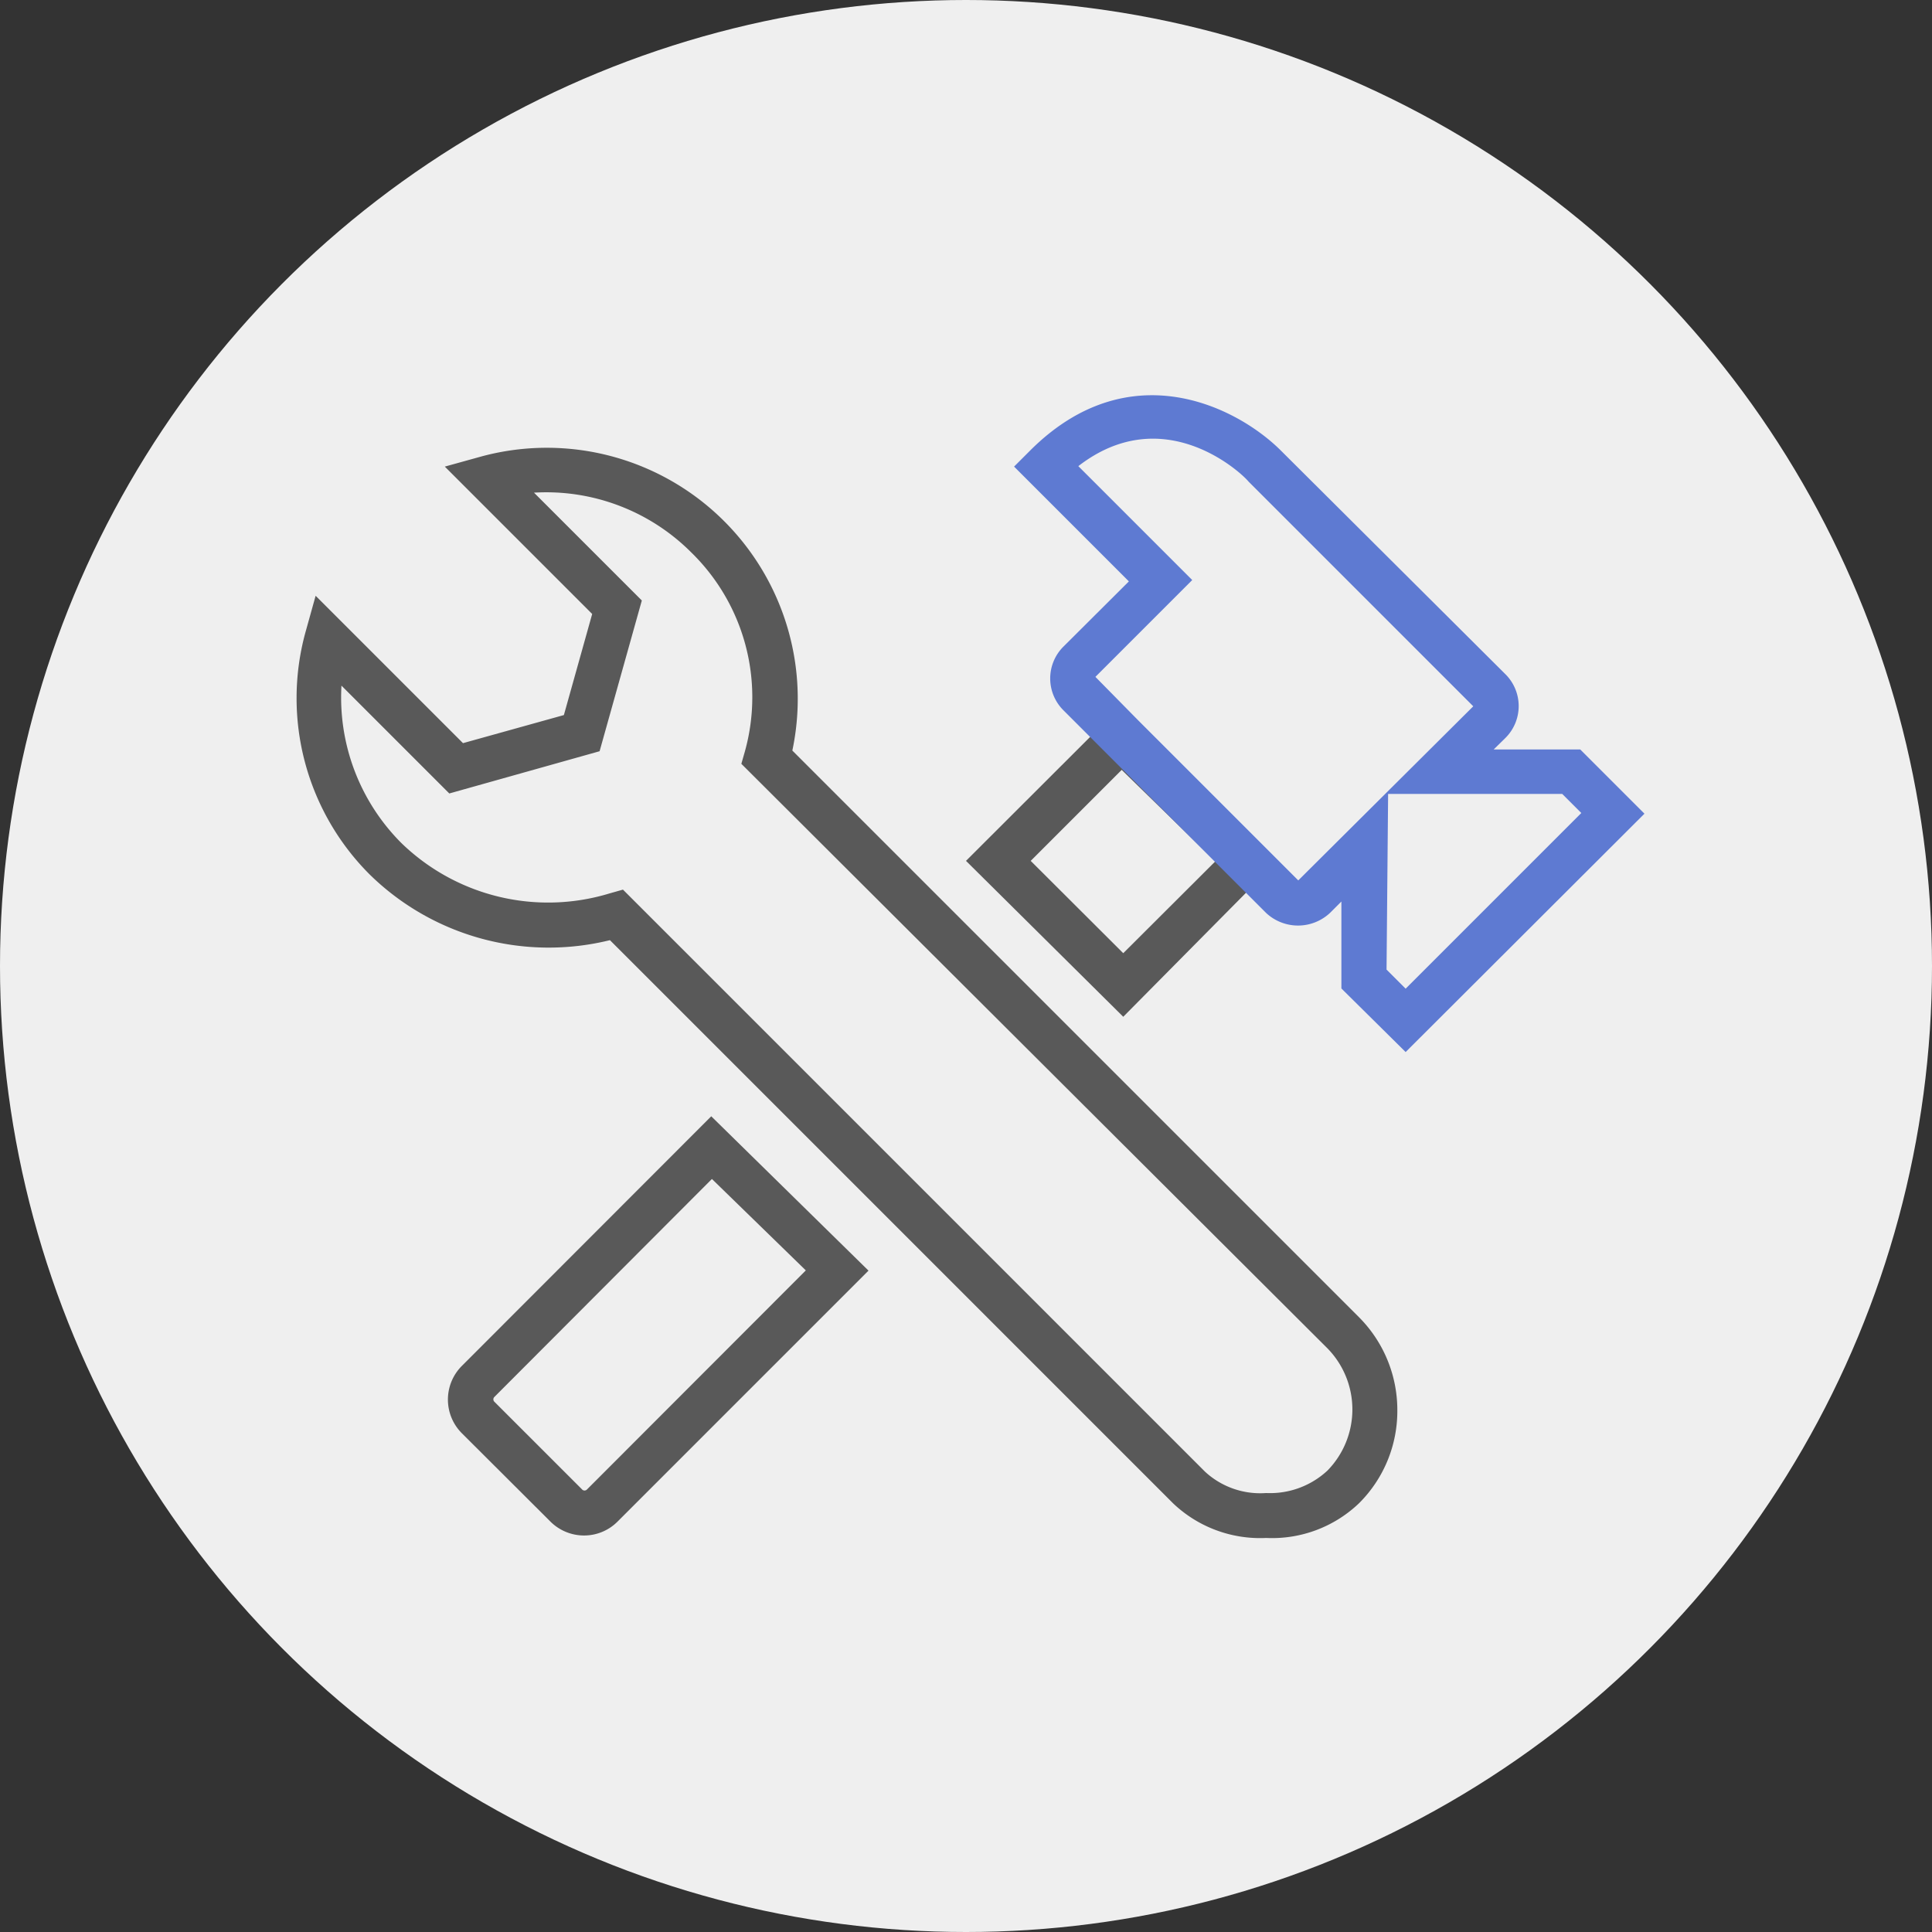
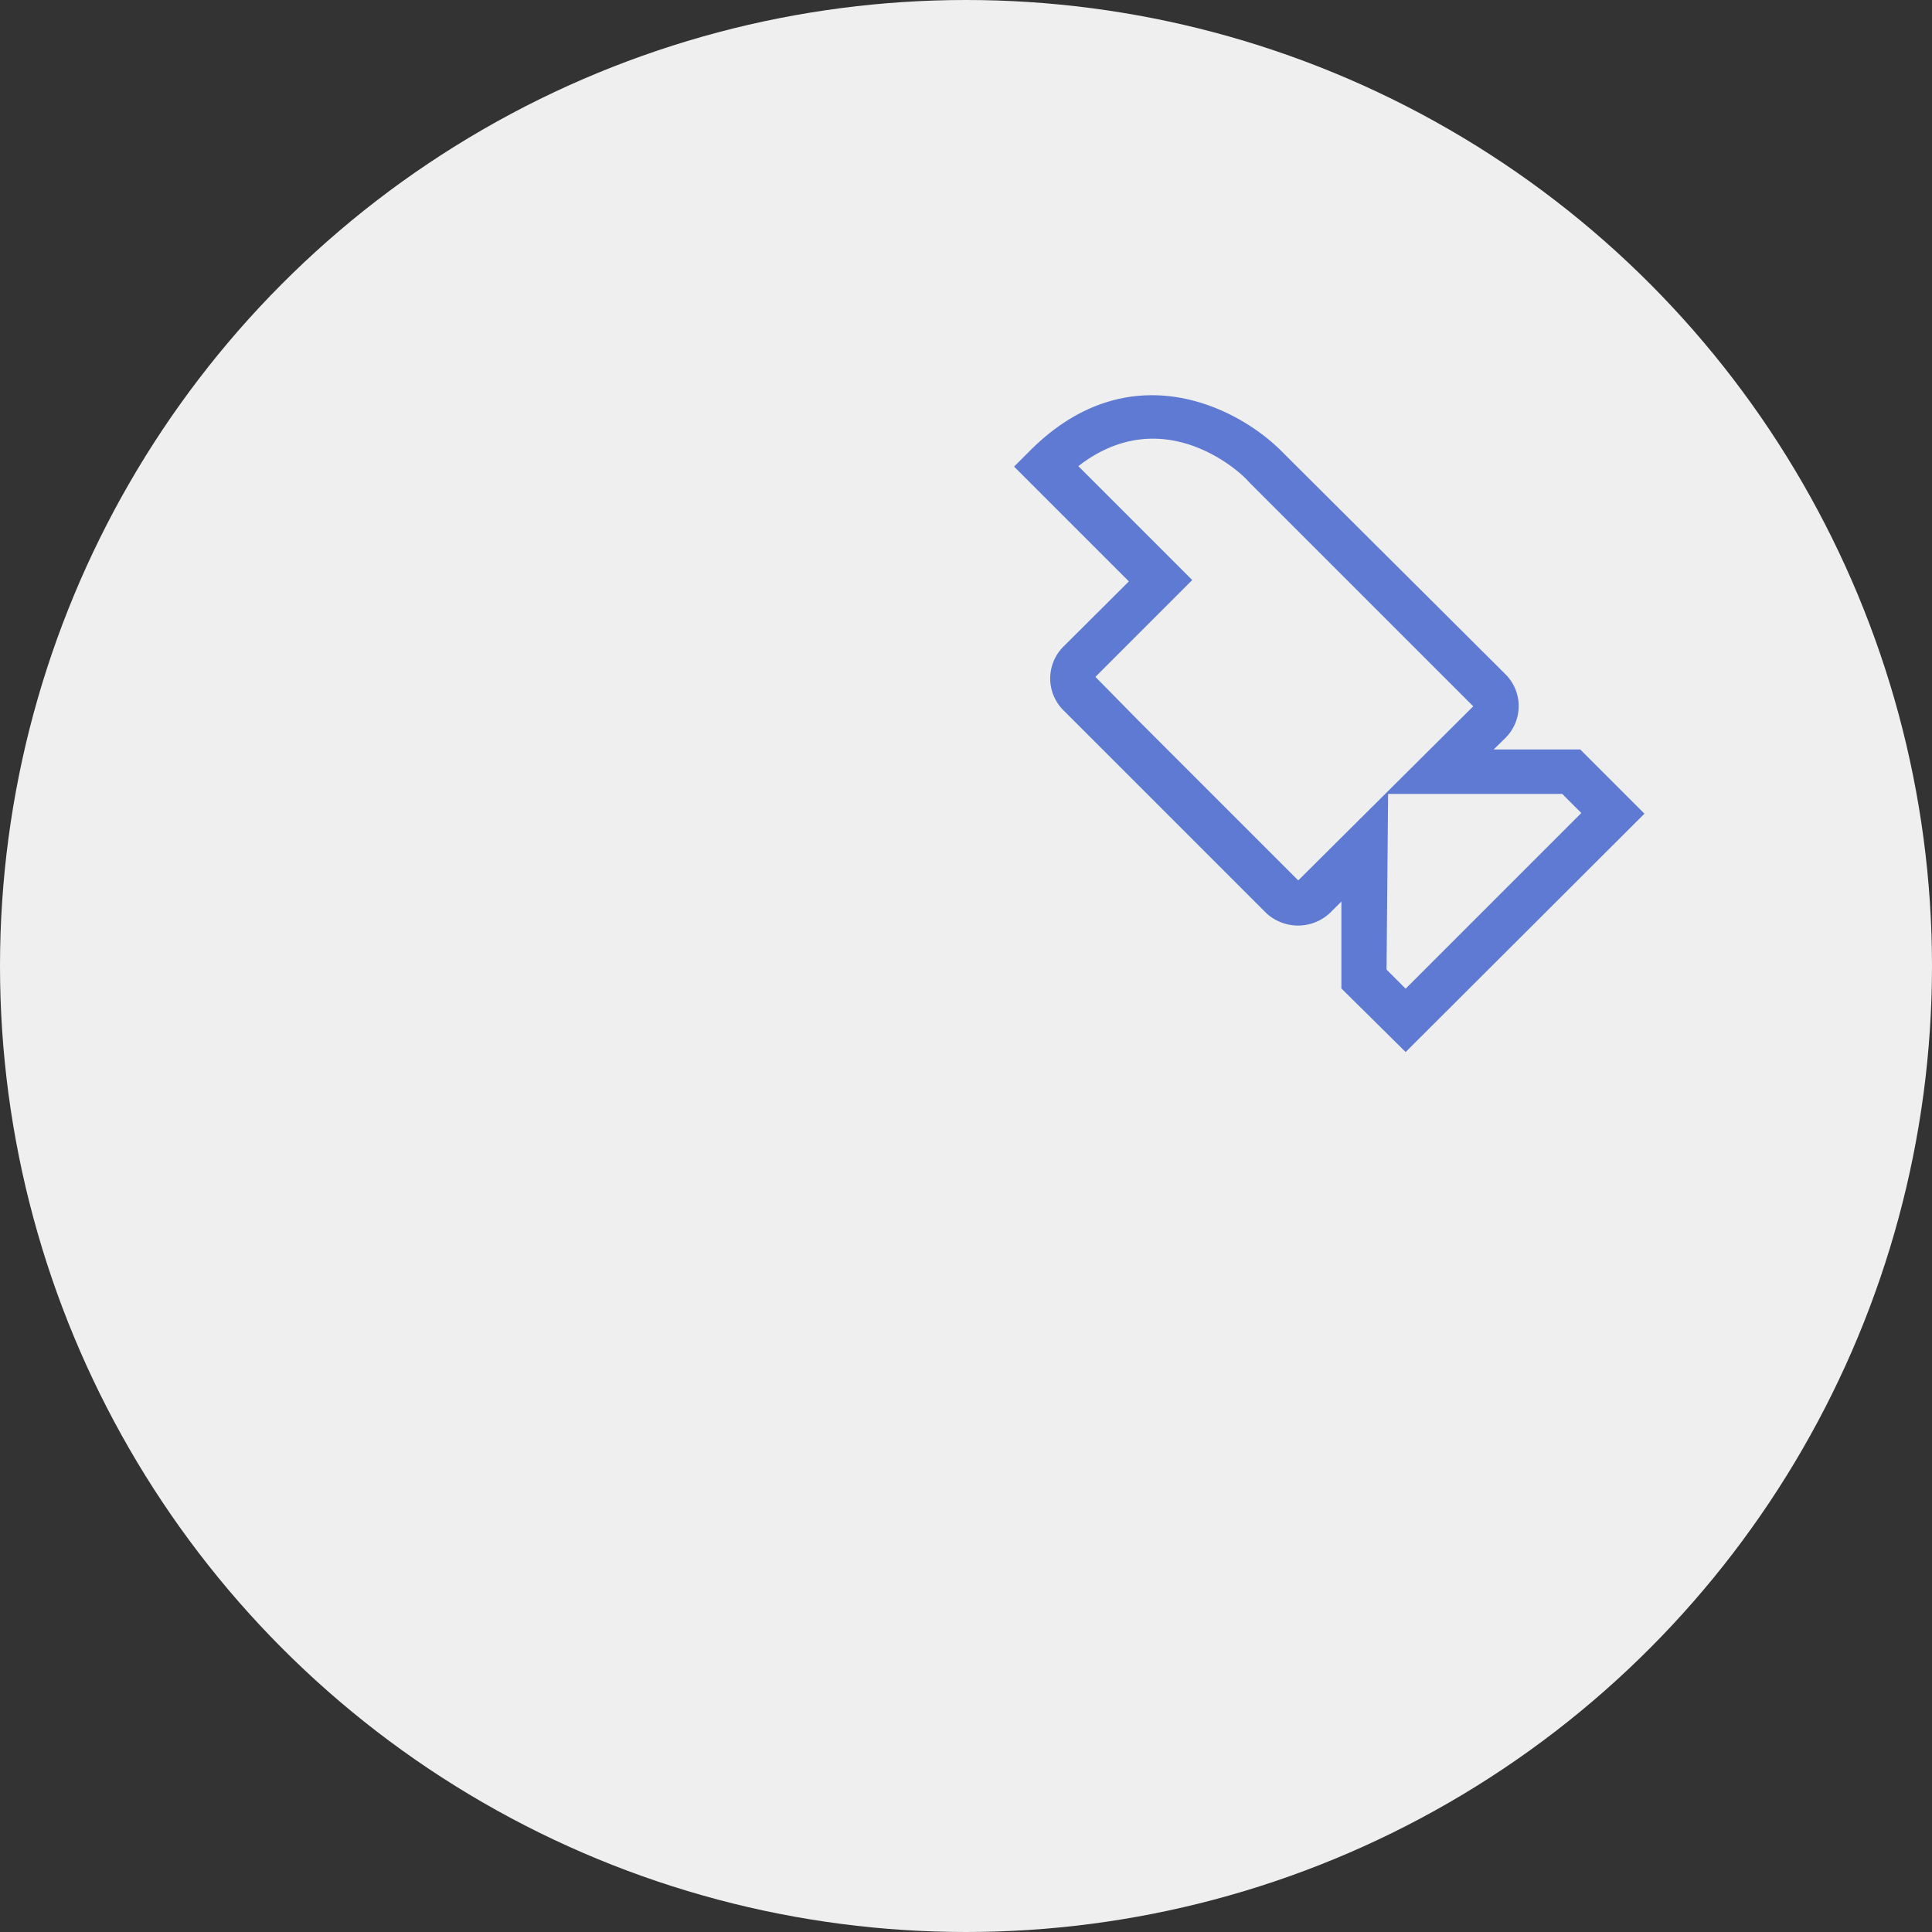
<svg xmlns="http://www.w3.org/2000/svg" id="Layer_1" data-name="Layer 1" viewBox="0 0 86 86" class="w-20 h-20 mb-8">
  <rect x="0" y="0" width="86" height="86" fill="#333333" stroke="none" />
  <defs>
    <style>.tools-2{fill:#595959}</style>
  </defs>
  <circle cx="43" cy="43" r="43" style="fill:#efefef" />
-   <path d="M26 68.35a2.12 2.12 0 0 1-1.51-.63l-3.93-3.92a2.12 2.12 0 0 1 0-3l11.1-11.11 7 6.87L27.5 67.72a2.1 2.1 0 0 1-1.5.63Zm5.69-15.87L22 62.19a.15.15 0 0 0 0 .2l3.92 3.92a.15.15 0 0 0 .2 0l9.75-9.76ZM50 45.26l-7-6.94 6.87-6.86 7 6.86Zm-4.12-6.94L50 42.43l4.1-4.09-4.17-4.07Z" class="tools-2" />
  <path d="M62.57 46.83 59.71 44v-3.87l-.5.5a2.08 2.08 0 0 1-2.86 0l-9-9a2 2 0 0 1 0-2.86l2.9-2.89-5.11-5.11.71-.71c4.42-4.42 9.24-1.93 11.17 0L67 30a2 2 0 0 1 0 2.86l-.51.5h3.85l2.86 2.86Zm-.85-3.67.85.85 7.82-7.82-.85-.85h-7.75ZM48 20.75l5.07 5.07-4.31 4.31 1.9 1.93 7.13 7.13 7.79-7.75-10-10c-.36-.44-3.81-3.61-7.58-.69Z" style="fill:#5e7ad2" />
-   <path d="M56.36 68.46a5.62 5.62 0 0 1-4.14-1.54L27.15 41.85a11.38 11.38 0 0 1-10.68-2.91 11.09 11.09 0 0 1-2.88-10.77l.46-1.65 6.56 6.56 4.49-1.25 1.26-4.5-6.56-6.56 1.66-.46a11.17 11.17 0 0 1 13.81 13.1L60.5 58.64a5.85 5.85 0 0 1 1.7 4.13 5.79 5.79 0 0 1-1.7 4.14 5.6 5.6 0 0 1-4.14 1.55ZM27.73 39.6l25.91 25.91a3.62 3.62 0 0 0 2.72.95 3.75 3.75 0 0 0 2.73-1 3.89 3.89 0 0 0 0-5.44L33 34l.16-.56a9 9 0 0 0-2.39-8.85 9.12 9.12 0 0 0-7-2.66l4.8 4.8-1.88 6.71L20 35.32l-4.8-4.8a9.16 9.16 0 0 0 2.66 7 9.38 9.38 0 0 0 9.27 2.25Z" class="tools-2" />
</svg>